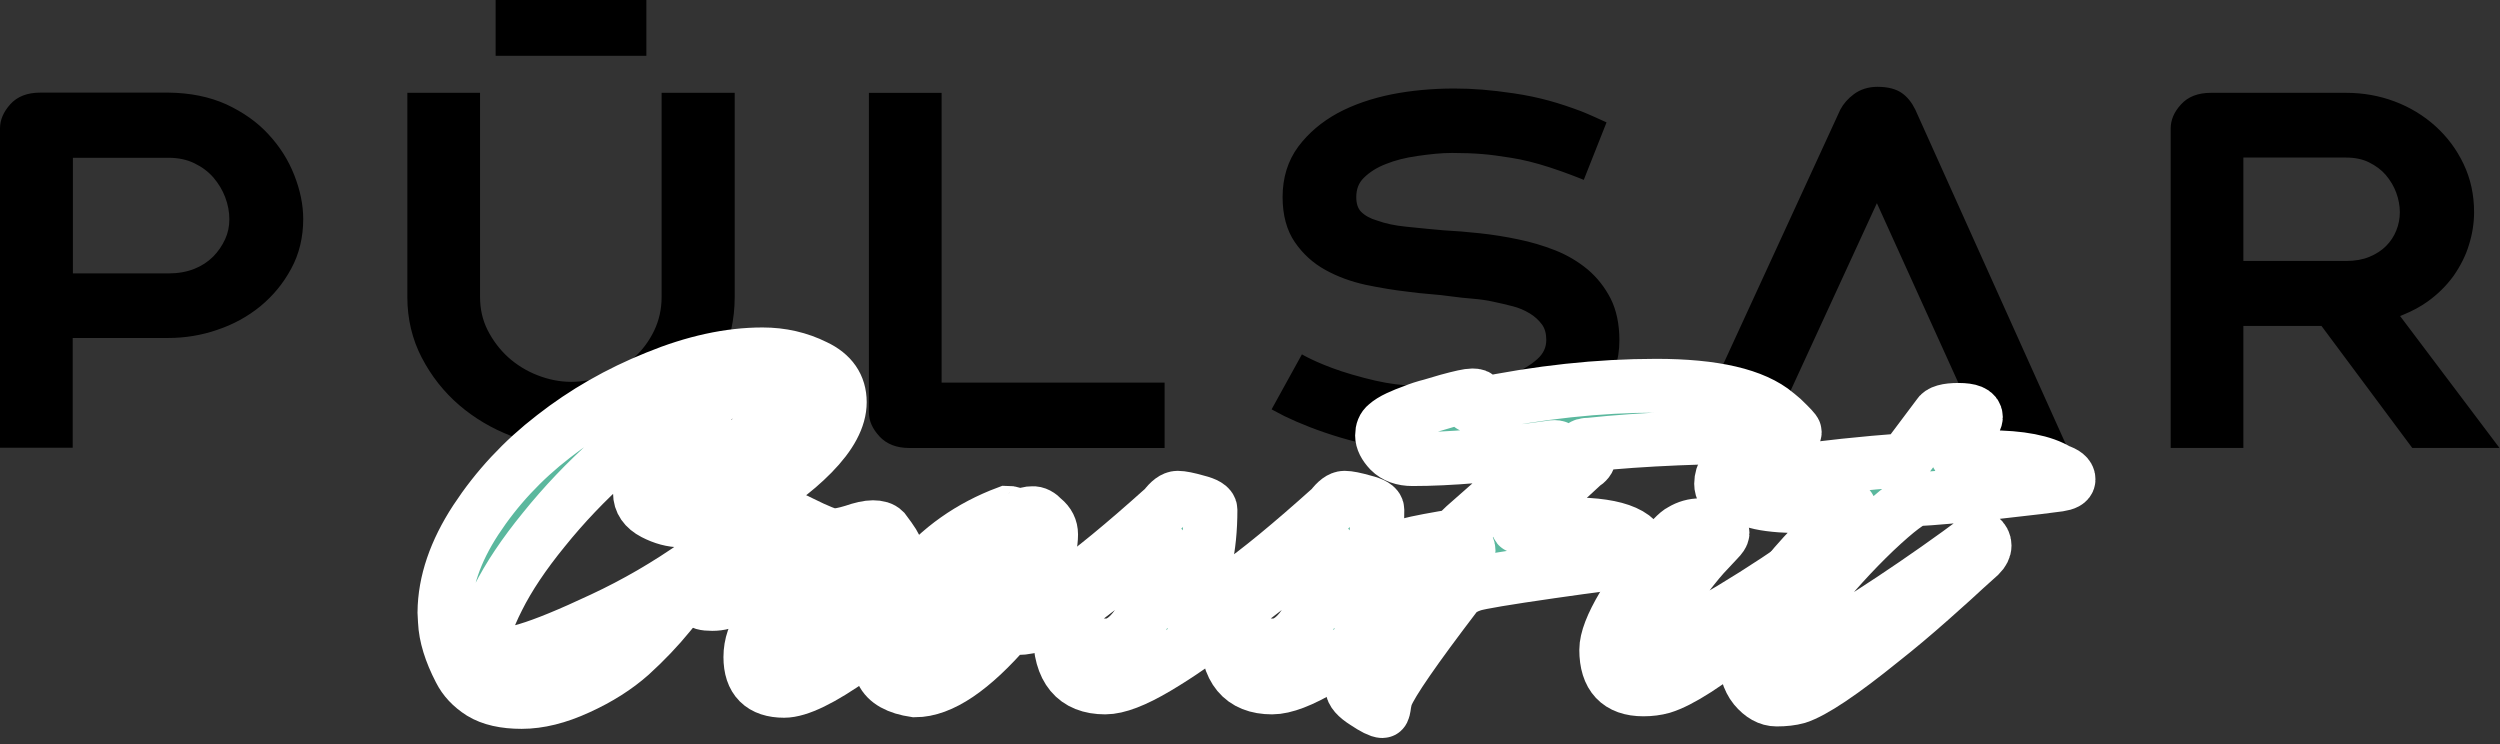
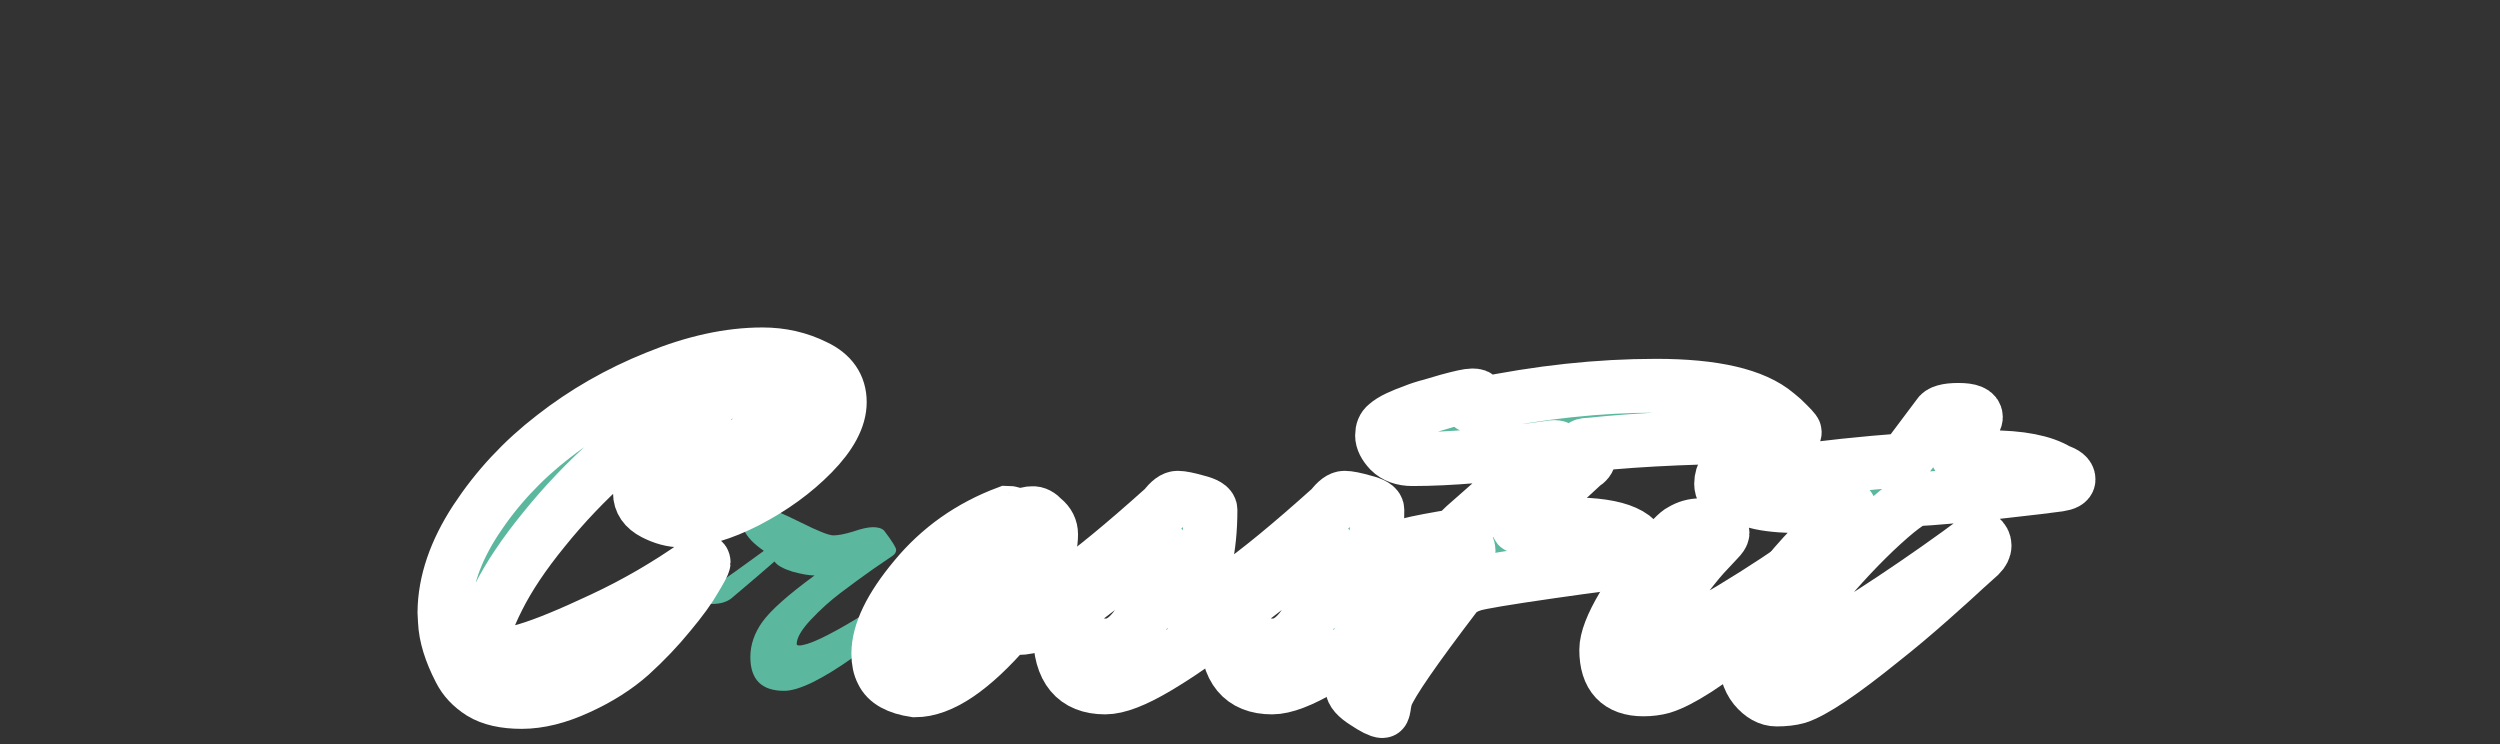
<svg xmlns="http://www.w3.org/2000/svg" width="225" height="67" viewBox="0 0 225 67" fill="none">
  <rect x="0" y="0" width="225" height="67" fill="#333333" stroke="none" />
-   <path d="M19.554 29.684C20.974 29.215 22.28 28.502 23.431 27.566C24.587 26.609 25.495 25.503 26.207 24.184C26.926 22.866 27.29 21.361 27.29 19.707C27.29 18.441 27.018 17.112 26.481 15.754C25.945 14.391 25.184 13.191 24.156 12.084C23.182 11.015 21.908 10.108 20.367 9.39C18.845 8.705 17.094 8.354 15.158 8.336H3.618C2.459 8.336 1.551 8.687 0.926 9.384C0.311 10.069 0 10.797 0 11.557V40.298H6.543V30.418H15.153C16.663 30.418 18.143 30.172 19.554 29.687V29.684ZM6.559 14.2H15.171C16.045 14.2 16.828 14.367 17.497 14.695C18.177 15.023 18.735 15.44 19.201 15.969C19.679 16.533 20.027 17.115 20.268 17.752C20.516 18.41 20.642 19.073 20.642 19.726C20.642 20.378 20.516 20.973 20.265 21.521C19.993 22.116 19.627 22.648 19.18 23.099C18.716 23.563 18.149 23.933 17.487 24.198C16.804 24.47 16.024 24.607 15.171 24.607H6.561V14.2H6.559ZM79.154 39.276C78.523 38.599 78.202 37.876 78.202 37.131V8.357H84.745V34.437H104.814V40.319H81.82C80.692 40.319 79.795 39.968 79.151 39.278L79.154 39.276ZM140.387 38.376C138.835 39.176 137.145 39.747 135.222 40.127C133.291 40.494 131.4 40.681 129.603 40.681C128.65 40.681 127.706 40.644 126.793 40.573C122.609 40.248 118.269 38.749 115.598 37.451C115.362 37.336 114.695 36.977 114.666 36.961L114.444 36.84L117.173 31.891L117.393 32.014C117.408 32.022 119.054 32.948 121.665 33.703C124.878 34.63 126.246 34.761 129.618 34.761C130.649 34.761 131.75 34.675 132.891 34.507C133.99 34.345 135.049 34.069 136.049 33.689C137.001 33.309 137.76 32.858 138.369 32.308C138.906 31.823 139.165 31.265 139.165 30.599C139.165 30.025 139.037 29.561 138.783 29.212C138.482 28.806 138.124 28.478 137.684 28.211C137.19 27.912 136.69 27.702 136.156 27.566C135.612 27.424 135.018 27.285 134.39 27.152C133.825 27.026 133.223 26.939 132.548 26.884C131.879 26.832 131.219 26.759 130.586 26.672C129.974 26.586 129.338 26.517 128.697 26.468C128.054 26.418 127.405 26.347 126.709 26.255C125.513 26.119 124.271 25.917 122.91 25.634C121.56 25.335 120.372 24.897 119.284 24.294C118.164 23.676 117.264 22.855 116.534 21.794C115.805 20.73 115.433 19.364 115.433 17.733C115.433 15.993 115.907 14.464 116.843 13.198C117.772 11.964 118.936 10.976 120.399 10.173C121.814 9.416 123.454 8.85 125.278 8.485C126.978 8.147 128.912 7.966 130.869 7.966C132.577 7.966 134.181 8.095 136.229 8.399C138.626 8.753 140.381 9.295 142.281 10.003C142.814 10.202 144.355 10.907 144.371 10.915L144.588 11.015L142.54 16.189L142.304 16.092C142.247 16.069 140.91 15.529 139.463 15.06C138.178 14.645 137.043 14.365 135.994 14.202L135.735 14.163C135.036 14.056 134.244 13.932 133.459 13.87C132.614 13.799 131.659 13.765 130.699 13.765C129.684 13.765 128.716 13.875 127.575 14.037C126.481 14.192 125.545 14.43 124.718 14.766C123.92 15.075 123.25 15.497 122.73 16.019C122.274 16.475 122.065 17.026 122.065 17.752C122.065 18.318 122.206 18.756 122.494 19.055C122.845 19.406 123.326 19.673 123.941 19.849L123.975 19.859C124.684 20.119 125.545 20.302 126.526 20.399L127.143 20.462C127.98 20.549 128.928 20.643 129.95 20.73C130.963 20.782 132.049 20.871 133.174 20.992C134.38 21.123 135.51 21.304 136.635 21.542C137.752 21.768 138.88 22.101 139.984 22.533C141.075 22.973 142.03 23.537 142.901 24.261C143.756 24.989 144.431 25.849 144.965 26.884C145.483 27.925 145.745 29.181 145.745 30.612C145.745 32.426 145.232 33.996 144.222 35.281C143.27 36.51 141.98 37.551 140.387 38.368V38.376ZM168.919 18.286L158.784 40.313H151.626L165.631 9.861C165.918 9.327 166.316 8.873 166.844 8.48C167.438 8.037 168.155 7.814 168.977 7.814C169.908 7.814 170.651 8.006 171.185 8.386C171.661 8.726 172.051 9.206 172.375 9.861L186.076 40.316H178.908L168.922 18.289L168.919 18.286ZM217.097 40.313H224.953L216.009 28.444L216.325 28.313C217.118 27.988 217.835 27.6 218.46 27.157C219.368 26.512 220.161 25.734 220.812 24.842C221.453 23.922 221.924 22.981 222.204 22.043C222.51 21.073 222.667 20.082 222.667 19.096C222.667 17.513 222.356 16.092 221.72 14.755C221.102 13.455 220.247 12.307 219.179 11.345C218.12 10.391 216.885 9.644 215.509 9.127C214.143 8.614 212.681 8.354 211.155 8.354H198.98C197.821 8.354 196.915 8.705 196.293 9.397C195.673 10.063 195.361 10.795 195.361 11.573V40.313H201.904V29.333H208.932L217.102 40.313H217.097ZM201.902 14.181H211.153C211.938 14.181 212.626 14.323 213.199 14.606C213.821 14.913 214.318 15.282 214.714 15.739C215.145 16.252 215.454 16.776 215.661 17.343C215.875 17.93 215.985 18.52 215.985 19.096C215.985 19.673 215.878 20.216 215.666 20.745C215.457 21.27 215.156 21.726 214.748 22.14C214.345 22.544 213.853 22.863 213.238 23.118C212.644 23.364 211.943 23.487 211.155 23.487H201.904V14.181H201.902ZM37.964 32.203C37.098 30.536 36.661 28.698 36.661 26.743V8.354H43.204V26.727C43.204 27.812 43.432 28.814 43.882 29.705C44.348 30.625 44.965 31.445 45.721 32.14C46.501 32.84 47.388 33.388 48.353 33.763C49.363 34.161 50.386 34.366 51.401 34.366C52.416 34.366 53.457 34.18 54.467 33.797C55.44 33.406 56.314 32.864 57.065 32.187C57.816 31.514 58.425 30.693 58.878 29.75C59.32 28.827 59.545 27.81 59.545 26.724V8.352H66.123V26.724C66.123 28.759 65.701 30.636 64.874 32.3C64.027 33.97 62.918 35.398 61.581 36.547C60.233 37.703 58.648 38.623 56.874 39.281C53.329 40.555 49.499 40.578 46.022 39.241C44.269 38.568 42.689 37.632 41.326 36.46C39.947 35.273 38.817 33.841 37.967 32.203H37.964ZM44.607 0H58.174V5.025H44.607V0Z" fill="black" />
  <mask id="path-2-outside-1_3937_254" maskUnits="userSpaceOnUse" x="36.998" y="28.893" width="152" height="38" fill="black">
    <rect fill="white" x="36.998" y="28.893" width="152" height="38" />
    <path d="M39.998 55.093C40.026 52.4 40.968 49.633 42.822 46.795C44.704 43.927 47.036 41.422 49.817 39.279C52.597 37.106 55.682 35.339 59.071 33.978C62.46 32.588 65.646 31.893 68.629 31.893C70.338 31.893 71.917 32.255 73.365 32.979C74.842 33.674 75.581 34.746 75.581 36.194C75.581 37.613 74.755 39.163 73.104 40.843C71.482 42.494 69.527 43.913 67.239 45.1C64.98 46.259 62.995 46.838 61.287 46.838C60.505 46.838 59.694 46.621 58.854 46.187C58.014 45.752 57.594 45.144 57.594 44.362C57.594 43.927 57.941 43.551 58.636 43.232C61.098 42.248 62.952 41.292 64.198 40.365C64.458 40.075 64.647 39.93 64.762 39.93C64.907 39.93 64.98 40.046 64.98 40.278C64.98 40.683 64.487 41.161 63.502 41.712C62.807 42.233 62.46 42.523 62.46 42.581C62.46 42.639 62.474 42.667 62.503 42.667C63.082 42.667 64.849 41.552 67.804 39.322C70.758 37.092 72.235 35.658 72.235 35.021C72.235 34.615 71.844 34.413 71.062 34.413C68.282 34.413 65.457 35.079 62.59 36.411C59.722 37.715 57.174 39.365 54.943 41.364C52.742 43.334 50.743 45.434 48.948 47.664C47.152 49.865 45.776 51.922 44.82 53.833C43.864 55.716 43.386 57.179 43.386 58.222C43.386 58.859 43.691 59.177 44.299 59.177C44.82 59.177 45.863 58.946 47.427 58.482C48.991 58.019 51.25 57.092 54.205 55.702C57.188 54.311 60.056 52.646 62.807 50.705C63.01 50.531 63.14 50.444 63.198 50.444C63.285 50.444 63.329 50.502 63.329 50.618C63.329 50.734 63.068 51.227 62.547 52.096C62.054 52.965 61.287 54.022 60.244 55.267C59.23 56.513 58.072 57.729 56.768 58.917C55.465 60.075 53.886 61.075 52.032 61.915C50.208 62.755 48.513 63.175 46.949 63.175C45.414 63.175 44.197 62.899 43.3 62.349C42.431 61.799 41.793 61.118 41.388 60.307C40.548 58.685 40.099 57.222 40.041 55.919L39.998 55.093Z" />
-     <path d="M63.752 53.138C65.345 52.038 67.01 50.85 68.748 49.576C67.821 48.938 67.228 48.316 66.967 47.707C66.88 47.505 66.837 47.36 66.837 47.273C66.837 46.694 67.025 46.317 67.401 46.143C67.778 45.941 68.386 45.839 69.226 45.839C69.545 45.839 70.486 46.23 72.05 47.012C73.614 47.794 74.599 48.185 75.005 48.185C75.439 48.185 76.033 48.069 76.786 47.838C77.539 47.577 78.133 47.447 78.567 47.447C79.031 47.447 79.364 47.548 79.567 47.751C80.291 48.707 80.653 49.286 80.653 49.489C80.653 49.691 80.552 49.865 80.349 50.01C80.175 50.126 79.581 50.531 78.567 51.227C77.583 51.922 76.612 52.631 75.656 53.355C74.701 54.08 73.803 54.891 72.963 55.788C72.123 56.686 71.703 57.41 71.703 57.961C71.703 58.048 71.775 58.091 71.92 58.091C73.484 58.091 78.756 54.92 87.735 48.576C87.938 48.576 88.039 48.765 88.039 49.141C88.039 49.489 86.895 50.734 84.606 52.878C82.318 54.992 79.726 57.078 76.829 59.134C73.962 61.161 71.876 62.175 70.573 62.175C68.546 62.175 67.532 61.161 67.532 59.134C67.532 58.033 67.894 56.976 68.618 55.962C69.371 54.92 70.935 53.529 73.31 51.791C72.818 51.791 72.152 51.675 71.312 51.444C70.472 51.183 69.936 50.879 69.704 50.531C68.951 51.198 67.648 52.313 65.794 53.877C65.359 54.196 64.795 54.355 64.1 54.355C63.404 54.355 63.057 54.253 63.057 54.051C63.057 53.819 63.288 53.515 63.752 53.138Z" />
    <path d="M82.653 59.351C83.58 59.351 84.724 58.743 86.085 57.526C87.447 56.31 88.156 55.47 88.214 55.007C87.867 54.717 87.49 54.196 87.085 53.442C86.708 52.66 86.505 52.269 86.477 52.269C85.579 53.109 84.782 54.08 84.087 55.18C82.986 57.034 82.436 58.309 82.436 59.004C82.436 59.235 82.508 59.351 82.653 59.351ZM92.038 48.707C91.748 48.707 91.14 49.156 90.213 50.053C89.315 50.951 88.866 51.574 88.866 51.922C88.866 52.009 88.953 52.182 89.127 52.443C89.3 52.704 89.431 52.834 89.518 52.834C90.01 52.834 90.561 52.24 91.169 51.053C91.806 49.865 92.125 49.185 92.125 49.011C92.125 48.808 92.096 48.707 92.038 48.707ZM92.125 54.311C92.936 54.311 94.196 53.819 95.904 52.834C97.642 51.849 99.163 50.864 100.466 49.88L102.422 48.359C102.682 48.562 102.813 48.808 102.813 49.098C102.813 49.387 102.682 49.648 102.422 49.88C97.642 54.311 94.022 56.527 91.56 56.527C91.386 56.527 91.125 56.498 90.778 56.44C87.505 60.235 84.695 62.132 82.349 62.132C80.785 61.9 79.8 61.35 79.395 60.481C79.163 60.046 79.047 59.496 79.047 58.83C79.047 56.918 80.148 54.644 82.349 52.009C84.55 49.344 87.316 47.389 90.647 46.143C90.937 46.143 91.154 46.216 91.299 46.361C91.444 46.476 91.574 46.549 91.69 46.578C91.806 46.578 91.951 46.52 92.125 46.404C92.327 46.259 92.588 46.187 92.907 46.187C93.225 46.158 93.558 46.331 93.906 46.708C94.369 47.085 94.601 47.548 94.601 48.098C94.601 49.72 93.776 51.791 92.125 54.311Z" />
    <path d="M99.559 58.091C100.573 58.091 101.5 57.483 102.34 56.266C103.209 55.021 103.817 53.776 104.165 52.53C104.512 51.255 104.686 50.242 104.686 49.489C104.686 49.286 104.527 49.185 104.208 49.185C103.919 49.185 103.571 49.344 103.166 49.663L97.474 54.051C97.069 54.282 96.605 54.398 96.084 54.398C95.562 54.398 95.302 54.21 95.302 53.833C95.302 53.573 95.331 53.399 95.389 53.312C95.475 53.225 95.693 53.08 96.04 52.878C98.184 51.4 101.109 48.996 104.817 45.665C105.251 45.086 105.642 44.796 105.99 44.796C106.337 44.796 106.917 44.912 107.728 45.144C108.539 45.347 108.944 45.593 108.944 45.883C108.944 47.62 108.785 49.199 108.466 50.618C108.148 52.038 107.814 53.124 107.467 53.877C107.148 54.601 106.989 54.992 106.989 55.05C106.989 55.108 107.018 55.137 107.076 55.137C107.134 55.137 107.25 55.093 107.423 55.007C109.596 53.906 112.362 52.11 115.722 49.619L116.765 48.837C117.025 49.04 117.156 49.286 117.156 49.576C117.156 49.865 117.025 50.126 116.765 50.358C116.707 50.358 115.954 50.966 114.505 52.182C113.086 53.399 111.493 54.731 109.726 56.179C107.988 57.599 106.12 58.902 104.121 60.09C102.123 61.277 100.573 61.871 99.473 61.871C96.75 61.871 95.389 60.235 95.389 56.962C95.389 56.701 95.49 56.469 95.693 56.266C95.924 56.035 96.214 55.919 96.562 55.919C96.562 56.064 96.634 56.295 96.779 56.614C96.953 56.904 97.126 57.15 97.3 57.353C97.822 57.845 98.575 58.091 99.559 58.091Z" />
    <path d="M114.579 58.091C115.593 58.091 116.52 57.483 117.36 56.266C118.229 55.021 118.837 53.776 119.185 52.53C119.532 51.255 119.706 50.242 119.706 49.489C119.706 49.286 119.547 49.185 119.228 49.185C118.939 49.185 118.591 49.344 118.185 49.663L112.494 54.051C112.088 54.282 111.625 54.398 111.104 54.398C110.582 54.398 110.321 54.21 110.321 53.833C110.321 53.573 110.35 53.399 110.408 53.312C110.495 53.225 110.713 53.08 111.06 52.878C113.203 51.4 116.129 48.996 119.836 45.665C120.271 45.086 120.662 44.796 121.009 44.796C121.357 44.796 121.936 44.912 122.747 45.144C123.558 45.347 123.964 45.593 123.964 45.883C123.964 47.62 123.805 49.199 123.486 50.618C123.167 52.038 122.834 53.124 122.487 53.877C122.168 54.601 122.009 54.992 122.009 55.05C122.009 55.108 122.038 55.137 122.096 55.137C122.154 55.137 122.269 55.093 122.443 55.007C124.616 53.906 127.382 52.11 130.742 49.619L131.784 48.837C132.045 49.04 132.175 49.286 132.175 49.576C132.175 49.865 132.045 50.126 131.784 50.358C131.726 50.358 130.973 50.966 129.525 52.182C128.106 53.399 126.513 54.731 124.746 56.179C123.008 57.599 121.14 58.902 119.141 60.09C117.143 61.277 115.593 61.871 114.492 61.871C111.77 61.871 110.408 60.235 110.408 56.962C110.408 56.701 110.51 56.469 110.713 56.266C110.944 56.035 111.234 55.919 111.581 55.919C111.581 56.064 111.654 56.295 111.799 56.614C111.972 56.904 112.146 57.15 112.32 57.353C112.841 57.845 113.595 58.091 114.579 58.091Z" />
    <path d="M125.079 40.582C124.615 40.09 124.383 39.626 124.383 39.192C124.383 38.757 124.514 38.439 124.774 38.236C125.035 38.004 125.383 37.787 125.817 37.584C126.252 37.381 126.715 37.193 127.207 37.019C127.7 36.817 128.236 36.643 128.815 36.498C129.394 36.324 129.887 36.179 130.292 36.063C131.451 35.745 132.189 35.586 132.508 35.586C132.827 35.586 132.986 35.644 132.986 35.759C132.986 35.875 132.885 36.02 132.682 36.194C132.479 36.368 132.378 36.469 132.378 36.498C132.378 36.527 132.421 36.541 132.508 36.541C132.624 36.541 132.769 36.513 132.943 36.455C138.504 35.296 143.877 34.717 149.061 34.717C154.275 34.717 157.881 35.557 159.88 37.237C159.938 37.294 160.126 37.454 160.445 37.715C161.169 38.41 161.531 38.801 161.531 38.888C161.531 39.148 161.227 39.279 160.618 39.279C153.58 39.279 147.744 39.525 143.109 40.017C142.646 40.017 142.414 40.09 142.414 40.234C142.414 40.292 142.515 40.394 142.718 40.539C142.921 40.654 143.022 40.843 143.022 41.103C143.022 41.364 142.834 41.61 142.457 41.842L136.94 46.925C136.708 47.07 136.592 47.2 136.592 47.316C136.592 47.403 136.693 47.447 136.896 47.447L137.591 47.36C138.924 47.244 140.184 47.186 141.371 47.186C145.716 47.186 147.888 48.156 147.888 50.097C147.888 50.242 147.859 50.343 147.801 50.401C147.772 50.43 147.396 50.474 146.672 50.531C145.977 50.56 143.602 50.864 139.546 51.444C135.52 52.023 133.189 52.414 132.551 52.617C131.914 52.82 131.422 53.109 131.074 53.486C127.338 58.381 125.238 61.422 124.774 62.61C124.745 62.61 124.688 62.841 124.601 63.305C124.543 63.768 124.485 64 124.427 64C124.166 64 123.645 63.739 122.863 63.218C122.081 62.726 121.69 62.277 121.69 61.871C121.69 61.466 121.748 61.075 121.863 60.698C121.95 60.322 122.081 59.901 122.255 59.438C122.399 58.946 122.877 58.019 123.688 56.657C124.47 55.267 125.455 53.949 126.643 52.704C126.701 52.704 126.73 52.66 126.73 52.573C126.73 52.458 126.556 52.081 126.208 51.444C125.861 50.778 125.687 50.387 125.687 50.271C125.687 49.691 125.89 49.329 126.295 49.185C126.701 49.011 127.903 48.75 129.901 48.403L130.466 48.316H130.509C130.741 48.316 131.19 47.983 131.856 47.316C136.346 43.319 138.982 41.118 139.764 40.712C140.053 40.568 140.198 40.452 140.198 40.365C140.198 40.278 140.111 40.234 139.938 40.234C139.764 40.234 139.619 40.249 139.503 40.278C134.579 40.973 130.452 41.321 127.121 41.321C126.252 41.321 125.571 41.074 125.079 40.582Z" />
    <path d="M159.027 39.757C159.317 39.757 159.505 39.814 159.592 39.93C159.998 40.423 160.201 40.828 160.201 41.147C160.201 41.437 160.114 41.697 159.94 41.929C159.766 42.132 159.549 42.378 159.288 42.667C159.056 42.928 158.564 43.305 157.811 43.797C157.087 44.261 156.377 44.492 155.682 44.492C155.161 44.405 154.9 44.087 154.9 43.536C154.9 42.667 155.421 41.828 156.464 41.017C157.507 40.176 158.361 39.757 159.027 39.757ZM148.6 56.875C148.368 57.28 148.253 57.642 148.253 57.961C148.253 58.279 148.426 58.439 148.774 58.439C148.977 58.439 149.324 58.352 149.817 58.178C155.233 55.34 160.534 51.994 165.718 48.142C165.979 48.345 166.109 48.591 166.109 48.88C166.109 49.17 165.965 49.445 165.675 49.706C165.385 49.967 164.965 50.343 164.415 50.836C163.894 51.328 162.88 52.211 161.374 53.486C159.867 54.76 158.463 55.919 157.159 56.962C153.741 59.713 151.221 61.335 149.599 61.828C149.078 61.972 148.513 62.045 147.905 62.045C145.675 62.045 144.56 60.857 144.56 58.482C144.56 57.555 145.066 56.237 146.08 54.529C147.094 52.791 148.137 51.27 149.208 49.967C150.28 48.634 150.99 47.896 151.337 47.751C151.859 47.432 152.423 47.273 153.032 47.273C153.64 47.273 154.219 47.389 154.77 47.62C154.943 47.707 155.03 47.823 155.03 47.968C155.03 48.113 154.885 48.33 154.596 48.62C154.335 48.909 153.915 49.358 153.336 49.967C152.786 50.575 151.946 51.632 150.816 53.138C149.715 54.615 148.977 55.861 148.6 56.875Z" />
    <path d="M176.745 41.19L178.961 41.147C181.829 41.147 183.914 41.552 185.218 42.363C185.855 42.566 186.173 42.827 186.173 43.145C186.173 43.377 185.884 43.536 185.305 43.623C184.754 43.71 182.799 43.942 179.439 44.319C176.108 44.666 173.82 44.869 172.574 44.927C172.024 44.956 170.75 45.911 168.751 47.794C166.782 49.677 164.899 51.748 163.103 54.007C161.307 56.266 160.409 57.845 160.409 58.743C160.409 58.888 160.482 59.018 160.627 59.134C160.771 59.221 160.945 59.264 161.148 59.264C161.38 59.264 161.727 59.177 162.191 59.004C167.694 55.76 173.038 52.211 178.223 48.359C178.483 48.562 178.614 48.808 178.614 49.098C178.614 49.387 178.469 49.677 178.179 49.967C177.89 50.227 177.455 50.618 176.876 51.14C176.325 51.661 175.283 52.602 173.748 53.964C172.212 55.325 170.764 56.542 169.403 57.613C165.753 60.568 163.204 62.277 161.756 62.74C161.235 62.885 160.612 62.957 159.888 62.957C159.193 62.957 158.541 62.595 157.933 61.871C157.353 61.147 157.064 60.162 157.064 58.917C157.064 57.671 157.86 55.875 159.453 53.529C161.075 51.183 163.277 48.779 166.057 46.317C166.318 46.114 166.448 45.926 166.448 45.752C166.448 45.578 166.144 45.492 165.536 45.492L162.799 45.578C158.947 45.578 156.962 45.144 156.847 44.275C155.949 44.101 155.5 43.84 155.5 43.493C155.5 43.377 155.558 43.319 155.674 43.319C155.789 43.29 155.891 43.276 155.978 43.276C156.065 43.247 156.209 43.218 156.412 43.189C156.615 43.16 158.208 42.928 161.191 42.494C164.204 42.059 167.621 41.697 171.445 41.407L174.443 37.41C174.617 37.063 175.225 36.889 176.267 36.889C177.31 36.889 177.832 37.106 177.832 37.541C177.832 37.685 177.716 37.946 177.484 38.323L176.398 39.843C176.253 40.307 176.166 40.654 176.137 40.886C176.137 41.089 176.34 41.19 176.745 41.19Z" />
  </mask>
  <path d="M39.998 55.093C40.026 52.4 40.968 49.633 42.822 46.795C44.704 43.927 47.036 41.422 49.817 39.279C52.597 37.106 55.682 35.339 59.071 33.978C62.46 32.588 65.646 31.893 68.629 31.893C70.338 31.893 71.917 32.255 73.365 32.979C74.842 33.674 75.581 34.746 75.581 36.194C75.581 37.613 74.755 39.163 73.104 40.843C71.482 42.494 69.527 43.913 67.239 45.1C64.98 46.259 62.995 46.838 61.287 46.838C60.505 46.838 59.694 46.621 58.854 46.187C58.014 45.752 57.594 45.144 57.594 44.362C57.594 43.927 57.941 43.551 58.636 43.232C61.098 42.248 62.952 41.292 64.198 40.365C64.458 40.075 64.647 39.93 64.762 39.93C64.907 39.93 64.98 40.046 64.98 40.278C64.98 40.683 64.487 41.161 63.502 41.712C62.807 42.233 62.46 42.523 62.46 42.581C62.46 42.639 62.474 42.667 62.503 42.667C63.082 42.667 64.849 41.552 67.804 39.322C70.758 37.092 72.235 35.658 72.235 35.021C72.235 34.615 71.844 34.413 71.062 34.413C68.282 34.413 65.457 35.079 62.59 36.411C59.722 37.715 57.174 39.365 54.943 41.364C52.742 43.334 50.743 45.434 48.948 47.664C47.152 49.865 45.776 51.922 44.82 53.833C43.864 55.716 43.386 57.179 43.386 58.222C43.386 58.859 43.691 59.177 44.299 59.177C44.82 59.177 45.863 58.946 47.427 58.482C48.991 58.019 51.25 57.092 54.205 55.702C57.188 54.311 60.056 52.646 62.807 50.705C63.01 50.531 63.14 50.444 63.198 50.444C63.285 50.444 63.329 50.502 63.329 50.618C63.329 50.734 63.068 51.227 62.547 52.096C62.054 52.965 61.287 54.022 60.244 55.267C59.23 56.513 58.072 57.729 56.768 58.917C55.465 60.075 53.886 61.075 52.032 61.915C50.208 62.755 48.513 63.175 46.949 63.175C45.414 63.175 44.197 62.899 43.3 62.349C42.431 61.799 41.793 61.118 41.388 60.307C40.548 58.685 40.099 57.222 40.041 55.919L39.998 55.093Z" fill="#5BB89E" />
  <path d="M63.752 53.138C65.345 52.038 67.01 50.85 68.748 49.576C67.821 48.938 67.228 48.316 66.967 47.707C66.88 47.505 66.837 47.36 66.837 47.273C66.837 46.694 67.025 46.317 67.401 46.143C67.778 45.941 68.386 45.839 69.226 45.839C69.545 45.839 70.486 46.23 72.05 47.012C73.614 47.794 74.599 48.185 75.005 48.185C75.439 48.185 76.033 48.069 76.786 47.838C77.539 47.577 78.133 47.447 78.567 47.447C79.031 47.447 79.364 47.548 79.567 47.751C80.291 48.707 80.653 49.286 80.653 49.489C80.653 49.691 80.552 49.865 80.349 50.01C80.175 50.126 79.581 50.531 78.567 51.227C77.583 51.922 76.612 52.631 75.656 53.355C74.701 54.08 73.803 54.891 72.963 55.788C72.123 56.686 71.703 57.41 71.703 57.961C71.703 58.048 71.775 58.091 71.92 58.091C73.484 58.091 78.756 54.92 87.735 48.576C87.938 48.576 88.039 48.765 88.039 49.141C88.039 49.489 86.895 50.734 84.606 52.878C82.318 54.992 79.726 57.078 76.829 59.134C73.962 61.161 71.876 62.175 70.573 62.175C68.546 62.175 67.532 61.161 67.532 59.134C67.532 58.033 67.894 56.976 68.618 55.962C69.371 54.92 70.935 53.529 73.31 51.791C72.818 51.791 72.152 51.675 71.312 51.444C70.472 51.183 69.936 50.879 69.704 50.531C68.951 51.198 67.648 52.313 65.794 53.877C65.359 54.196 64.795 54.355 64.1 54.355C63.404 54.355 63.057 54.253 63.057 54.051C63.057 53.819 63.288 53.515 63.752 53.138Z" fill="#5BB89E" />
-   <path d="M82.653 59.351C83.58 59.351 84.724 58.743 86.085 57.526C87.447 56.31 88.156 55.47 88.214 55.007C87.867 54.717 87.49 54.196 87.085 53.442C86.708 52.66 86.505 52.269 86.477 52.269C85.579 53.109 84.782 54.08 84.087 55.18C82.986 57.034 82.436 58.309 82.436 59.004C82.436 59.235 82.508 59.351 82.653 59.351ZM92.038 48.707C91.748 48.707 91.14 49.156 90.213 50.053C89.315 50.951 88.866 51.574 88.866 51.922C88.866 52.009 88.953 52.182 89.127 52.443C89.3 52.704 89.431 52.834 89.518 52.834C90.01 52.834 90.561 52.24 91.169 51.053C91.806 49.865 92.125 49.185 92.125 49.011C92.125 48.808 92.096 48.707 92.038 48.707ZM92.125 54.311C92.936 54.311 94.196 53.819 95.904 52.834C97.642 51.849 99.163 50.864 100.466 49.88L102.422 48.359C102.682 48.562 102.813 48.808 102.813 49.098C102.813 49.387 102.682 49.648 102.422 49.88C97.642 54.311 94.022 56.527 91.56 56.527C91.386 56.527 91.125 56.498 90.778 56.44C87.505 60.235 84.695 62.132 82.349 62.132C80.785 61.9 79.8 61.35 79.395 60.481C79.163 60.046 79.047 59.496 79.047 58.83C79.047 56.918 80.148 54.644 82.349 52.009C84.55 49.344 87.316 47.389 90.647 46.143C90.937 46.143 91.154 46.216 91.299 46.361C91.444 46.476 91.574 46.549 91.69 46.578C91.806 46.578 91.951 46.52 92.125 46.404C92.327 46.259 92.588 46.187 92.907 46.187C93.225 46.158 93.558 46.331 93.906 46.708C94.369 47.085 94.601 47.548 94.601 48.098C94.601 49.72 93.776 51.791 92.125 54.311Z" fill="#5BB89E" />
  <path d="M99.559 58.091C100.573 58.091 101.5 57.483 102.34 56.266C103.209 55.021 103.817 53.776 104.165 52.53C104.512 51.255 104.686 50.242 104.686 49.489C104.686 49.286 104.527 49.185 104.208 49.185C103.919 49.185 103.571 49.344 103.166 49.663L97.474 54.051C97.069 54.282 96.605 54.398 96.084 54.398C95.562 54.398 95.302 54.21 95.302 53.833C95.302 53.573 95.331 53.399 95.389 53.312C95.475 53.225 95.693 53.08 96.04 52.878C98.184 51.4 101.109 48.996 104.817 45.665C105.251 45.086 105.642 44.796 105.99 44.796C106.337 44.796 106.917 44.912 107.728 45.144C108.539 45.347 108.944 45.593 108.944 45.883C108.944 47.62 108.785 49.199 108.466 50.618C108.148 52.038 107.814 53.124 107.467 53.877C107.148 54.601 106.989 54.992 106.989 55.05C106.989 55.108 107.018 55.137 107.076 55.137C107.134 55.137 107.25 55.093 107.423 55.007C109.596 53.906 112.362 52.11 115.722 49.619L116.765 48.837C117.025 49.04 117.156 49.286 117.156 49.576C117.156 49.865 117.025 50.126 116.765 50.358C116.707 50.358 115.954 50.966 114.505 52.182C113.086 53.399 111.493 54.731 109.726 56.179C107.988 57.599 106.12 58.902 104.121 60.09C102.123 61.277 100.573 61.871 99.473 61.871C96.75 61.871 95.389 60.235 95.389 56.962C95.389 56.701 95.49 56.469 95.693 56.266C95.924 56.035 96.214 55.919 96.562 55.919C96.562 56.064 96.634 56.295 96.779 56.614C96.953 56.904 97.126 57.15 97.3 57.353C97.822 57.845 98.575 58.091 99.559 58.091Z" fill="#5BB89E" />
  <path d="M114.579 58.091C115.593 58.091 116.52 57.483 117.36 56.266C118.229 55.021 118.837 53.776 119.185 52.53C119.532 51.255 119.706 50.242 119.706 49.489C119.706 49.286 119.547 49.185 119.228 49.185C118.939 49.185 118.591 49.344 118.185 49.663L112.494 54.051C112.088 54.282 111.625 54.398 111.104 54.398C110.582 54.398 110.321 54.21 110.321 53.833C110.321 53.573 110.35 53.399 110.408 53.312C110.495 53.225 110.713 53.08 111.06 52.878C113.203 51.4 116.129 48.996 119.836 45.665C120.271 45.086 120.662 44.796 121.009 44.796C121.357 44.796 121.936 44.912 122.747 45.144C123.558 45.347 123.964 45.593 123.964 45.883C123.964 47.62 123.805 49.199 123.486 50.618C123.167 52.038 122.834 53.124 122.487 53.877C122.168 54.601 122.009 54.992 122.009 55.05C122.009 55.108 122.038 55.137 122.096 55.137C122.154 55.137 122.269 55.093 122.443 55.007C124.616 53.906 127.382 52.11 130.742 49.619L131.784 48.837C132.045 49.04 132.175 49.286 132.175 49.576C132.175 49.865 132.045 50.126 131.784 50.358C131.726 50.358 130.973 50.966 129.525 52.182C128.106 53.399 126.513 54.731 124.746 56.179C123.008 57.599 121.14 58.902 119.141 60.09C117.143 61.277 115.593 61.871 114.492 61.871C111.77 61.871 110.408 60.235 110.408 56.962C110.408 56.701 110.51 56.469 110.713 56.266C110.944 56.035 111.234 55.919 111.581 55.919C111.581 56.064 111.654 56.295 111.799 56.614C111.972 56.904 112.146 57.15 112.32 57.353C112.841 57.845 113.595 58.091 114.579 58.091Z" fill="#5BB89E" />
  <path d="M125.079 40.582C124.615 40.09 124.383 39.626 124.383 39.192C124.383 38.757 124.514 38.439 124.774 38.236C125.035 38.004 125.383 37.787 125.817 37.584C126.252 37.381 126.715 37.193 127.207 37.019C127.7 36.817 128.236 36.643 128.815 36.498C129.394 36.324 129.887 36.179 130.292 36.063C131.451 35.745 132.189 35.586 132.508 35.586C132.827 35.586 132.986 35.644 132.986 35.759C132.986 35.875 132.885 36.02 132.682 36.194C132.479 36.368 132.378 36.469 132.378 36.498C132.378 36.527 132.421 36.541 132.508 36.541C132.624 36.541 132.769 36.513 132.943 36.455C138.504 35.296 143.877 34.717 149.061 34.717C154.275 34.717 157.881 35.557 159.88 37.237C159.938 37.294 160.126 37.454 160.445 37.715C161.169 38.41 161.531 38.801 161.531 38.888C161.531 39.148 161.227 39.279 160.618 39.279C153.58 39.279 147.744 39.525 143.109 40.017C142.646 40.017 142.414 40.09 142.414 40.234C142.414 40.292 142.515 40.394 142.718 40.539C142.921 40.654 143.022 40.843 143.022 41.103C143.022 41.364 142.834 41.61 142.457 41.842L136.94 46.925C136.708 47.07 136.592 47.2 136.592 47.316C136.592 47.403 136.693 47.447 136.896 47.447L137.591 47.36C138.924 47.244 140.184 47.186 141.371 47.186C145.716 47.186 147.888 48.156 147.888 50.097C147.888 50.242 147.859 50.343 147.801 50.401C147.772 50.43 147.396 50.474 146.672 50.531C145.977 50.56 143.602 50.864 139.546 51.444C135.52 52.023 133.189 52.414 132.551 52.617C131.914 52.82 131.422 53.109 131.074 53.486C127.338 58.381 125.238 61.422 124.774 62.61C124.745 62.61 124.688 62.841 124.601 63.305C124.543 63.768 124.485 64 124.427 64C124.166 64 123.645 63.739 122.863 63.218C122.081 62.726 121.69 62.277 121.69 61.871C121.69 61.466 121.748 61.075 121.863 60.698C121.95 60.322 122.081 59.901 122.255 59.438C122.399 58.946 122.877 58.019 123.688 56.657C124.47 55.267 125.455 53.949 126.643 52.704C126.701 52.704 126.73 52.66 126.73 52.573C126.73 52.458 126.556 52.081 126.208 51.444C125.861 50.778 125.687 50.387 125.687 50.271C125.687 49.691 125.89 49.329 126.295 49.185C126.701 49.011 127.903 48.75 129.901 48.403L130.466 48.316H130.509C130.741 48.316 131.19 47.983 131.856 47.316C136.346 43.319 138.982 41.118 139.764 40.712C140.053 40.568 140.198 40.452 140.198 40.365C140.198 40.278 140.111 40.234 139.938 40.234C139.764 40.234 139.619 40.249 139.503 40.278C134.579 40.973 130.452 41.321 127.121 41.321C126.252 41.321 125.571 41.074 125.079 40.582Z" fill="#5BB89E" />
-   <path d="M159.027 39.757C159.317 39.757 159.505 39.814 159.592 39.93C159.998 40.423 160.201 40.828 160.201 41.147C160.201 41.437 160.114 41.697 159.94 41.929C159.766 42.132 159.549 42.378 159.288 42.667C159.056 42.928 158.564 43.305 157.811 43.797C157.087 44.261 156.377 44.492 155.682 44.492C155.161 44.405 154.9 44.087 154.9 43.536C154.9 42.667 155.421 41.828 156.464 41.017C157.507 40.176 158.361 39.757 159.027 39.757ZM148.6 56.875C148.368 57.28 148.253 57.642 148.253 57.961C148.253 58.279 148.426 58.439 148.774 58.439C148.977 58.439 149.324 58.352 149.817 58.178C155.233 55.34 160.534 51.994 165.718 48.142C165.979 48.345 166.109 48.591 166.109 48.88C166.109 49.17 165.965 49.445 165.675 49.706C165.385 49.967 164.965 50.343 164.415 50.836C163.894 51.328 162.88 52.211 161.374 53.486C159.867 54.76 158.463 55.919 157.159 56.962C153.741 59.713 151.221 61.335 149.599 61.828C149.078 61.972 148.513 62.045 147.905 62.045C145.675 62.045 144.56 60.857 144.56 58.482C144.56 57.555 145.066 56.237 146.08 54.529C147.094 52.791 148.137 51.27 149.208 49.967C150.28 48.634 150.99 47.896 151.337 47.751C151.859 47.432 152.423 47.273 153.032 47.273C153.64 47.273 154.219 47.389 154.77 47.62C154.943 47.707 155.03 47.823 155.03 47.968C155.03 48.113 154.885 48.33 154.596 48.62C154.335 48.909 153.915 49.358 153.336 49.967C152.786 50.575 151.946 51.632 150.816 53.138C149.715 54.615 148.977 55.861 148.6 56.875Z" fill="#5BB89E" />
  <path d="M176.745 41.19L178.961 41.147C181.829 41.147 183.914 41.552 185.218 42.363C185.855 42.566 186.173 42.827 186.173 43.145C186.173 43.377 185.884 43.536 185.305 43.623C184.754 43.71 182.799 43.942 179.439 44.319C176.108 44.666 173.82 44.869 172.574 44.927C172.024 44.956 170.75 45.911 168.751 47.794C166.782 49.677 164.899 51.748 163.103 54.007C161.307 56.266 160.409 57.845 160.409 58.743C160.409 58.888 160.482 59.018 160.627 59.134C160.771 59.221 160.945 59.264 161.148 59.264C161.38 59.264 161.727 59.177 162.191 59.004C167.694 55.76 173.038 52.211 178.223 48.359C178.483 48.562 178.614 48.808 178.614 49.098C178.614 49.387 178.469 49.677 178.179 49.967C177.89 50.227 177.455 50.618 176.876 51.14C176.325 51.661 175.283 52.602 173.748 53.964C172.212 55.325 170.764 56.542 169.403 57.613C165.753 60.568 163.204 62.277 161.756 62.74C161.235 62.885 160.612 62.957 159.888 62.957C159.193 62.957 158.541 62.595 157.933 61.871C157.353 61.147 157.064 60.162 157.064 58.917C157.064 57.671 157.86 55.875 159.453 53.529C161.075 51.183 163.277 48.779 166.057 46.317C166.318 46.114 166.448 45.926 166.448 45.752C166.448 45.578 166.144 45.492 165.536 45.492L162.799 45.578C158.947 45.578 156.962 45.144 156.847 44.275C155.949 44.101 155.5 43.84 155.5 43.493C155.5 43.377 155.558 43.319 155.674 43.319C155.789 43.29 155.891 43.276 155.978 43.276C156.065 43.247 156.209 43.218 156.412 43.189C156.615 43.16 158.208 42.928 161.191 42.494C164.204 42.059 167.621 41.697 171.445 41.407L174.443 37.41C174.617 37.063 175.225 36.889 176.267 36.889C177.31 36.889 177.832 37.106 177.832 37.541C177.832 37.685 177.716 37.946 177.484 38.323L176.398 39.843C176.253 40.307 176.166 40.654 176.137 40.886C176.137 41.089 176.34 41.19 176.745 41.19Z" fill="#5BB89E" />
  <path d="M39.998 55.093C40.026 52.4 40.968 49.633 42.822 46.795C44.704 43.927 47.036 41.422 49.817 39.279C52.597 37.106 55.682 35.339 59.071 33.978C62.46 32.588 65.646 31.893 68.629 31.893C70.338 31.893 71.917 32.255 73.365 32.979C74.842 33.674 75.581 34.746 75.581 36.194C75.581 37.613 74.755 39.163 73.104 40.843C71.482 42.494 69.527 43.913 67.239 45.1C64.98 46.259 62.995 46.838 61.287 46.838C60.505 46.838 59.694 46.621 58.854 46.187C58.014 45.752 57.594 45.144 57.594 44.362C57.594 43.927 57.941 43.551 58.636 43.232C61.098 42.248 62.952 41.292 64.198 40.365C64.458 40.075 64.647 39.93 64.762 39.93C64.907 39.93 64.98 40.046 64.98 40.278C64.98 40.683 64.487 41.161 63.502 41.712C62.807 42.233 62.46 42.523 62.46 42.581C62.46 42.639 62.474 42.667 62.503 42.667C63.082 42.667 64.849 41.552 67.804 39.322C70.758 37.092 72.235 35.658 72.235 35.021C72.235 34.615 71.844 34.413 71.062 34.413C68.282 34.413 65.457 35.079 62.59 36.411C59.722 37.715 57.174 39.365 54.943 41.364C52.742 43.334 50.743 45.434 48.948 47.664C47.152 49.865 45.776 51.922 44.82 53.833C43.864 55.716 43.386 57.179 43.386 58.222C43.386 58.859 43.691 59.177 44.299 59.177C44.82 59.177 45.863 58.946 47.427 58.482C48.991 58.019 51.25 57.092 54.205 55.702C57.188 54.311 60.056 52.646 62.807 50.705C63.01 50.531 63.14 50.444 63.198 50.444C63.285 50.444 63.329 50.502 63.329 50.618C63.329 50.734 63.068 51.227 62.547 52.096C62.054 52.965 61.287 54.022 60.244 55.267C59.23 56.513 58.072 57.729 56.768 58.917C55.465 60.075 53.886 61.075 52.032 61.915C50.208 62.755 48.513 63.175 46.949 63.175C45.414 63.175 44.197 62.899 43.3 62.349C42.431 61.799 41.793 61.118 41.388 60.307C40.548 58.685 40.099 57.222 40.041 55.919L39.998 55.093Z" stroke="white" stroke-width="4.843" mask="url(#path-2-outside-1_3937_254)" />
-   <path d="M63.752 53.138C65.345 52.038 67.01 50.85 68.748 49.576C67.821 48.938 67.228 48.316 66.967 47.707C66.88 47.505 66.837 47.36 66.837 47.273C66.837 46.694 67.025 46.317 67.401 46.143C67.778 45.941 68.386 45.839 69.226 45.839C69.545 45.839 70.486 46.23 72.05 47.012C73.614 47.794 74.599 48.185 75.005 48.185C75.439 48.185 76.033 48.069 76.786 47.838C77.539 47.577 78.133 47.447 78.567 47.447C79.031 47.447 79.364 47.548 79.567 47.751C80.291 48.707 80.653 49.286 80.653 49.489C80.653 49.691 80.552 49.865 80.349 50.01C80.175 50.126 79.581 50.531 78.567 51.227C77.583 51.922 76.612 52.631 75.656 53.355C74.701 54.08 73.803 54.891 72.963 55.788C72.123 56.686 71.703 57.41 71.703 57.961C71.703 58.048 71.775 58.091 71.92 58.091C73.484 58.091 78.756 54.92 87.735 48.576C87.938 48.576 88.039 48.765 88.039 49.141C88.039 49.489 86.895 50.734 84.606 52.878C82.318 54.992 79.726 57.078 76.829 59.134C73.962 61.161 71.876 62.175 70.573 62.175C68.546 62.175 67.532 61.161 67.532 59.134C67.532 58.033 67.894 56.976 68.618 55.962C69.371 54.92 70.935 53.529 73.31 51.791C72.818 51.791 72.152 51.675 71.312 51.444C70.472 51.183 69.936 50.879 69.704 50.531C68.951 51.198 67.648 52.313 65.794 53.877C65.359 54.196 64.795 54.355 64.1 54.355C63.404 54.355 63.057 54.253 63.057 54.051C63.057 53.819 63.288 53.515 63.752 53.138Z" stroke="white" stroke-width="4.843" mask="url(#path-2-outside-1_3937_254)" />
  <path d="M82.653 59.351C83.58 59.351 84.724 58.743 86.085 57.526C87.447 56.31 88.156 55.47 88.214 55.007C87.867 54.717 87.49 54.196 87.085 53.442C86.708 52.66 86.505 52.269 86.477 52.269C85.579 53.109 84.782 54.08 84.087 55.18C82.986 57.034 82.436 58.309 82.436 59.004C82.436 59.235 82.508 59.351 82.653 59.351ZM92.038 48.707C91.748 48.707 91.14 49.156 90.213 50.053C89.315 50.951 88.866 51.574 88.866 51.922C88.866 52.009 88.953 52.182 89.127 52.443C89.3 52.704 89.431 52.834 89.518 52.834C90.01 52.834 90.561 52.24 91.169 51.053C91.806 49.865 92.125 49.185 92.125 49.011C92.125 48.808 92.096 48.707 92.038 48.707ZM92.125 54.311C92.936 54.311 94.196 53.819 95.904 52.834C97.642 51.849 99.163 50.864 100.466 49.88L102.422 48.359C102.682 48.562 102.813 48.808 102.813 49.098C102.813 49.387 102.682 49.648 102.422 49.88C97.642 54.311 94.022 56.527 91.56 56.527C91.386 56.527 91.125 56.498 90.778 56.44C87.505 60.235 84.695 62.132 82.349 62.132C80.785 61.9 79.8 61.35 79.395 60.481C79.163 60.046 79.047 59.496 79.047 58.83C79.047 56.918 80.148 54.644 82.349 52.009C84.55 49.344 87.316 47.389 90.647 46.143C90.937 46.143 91.154 46.216 91.299 46.361C91.444 46.476 91.574 46.549 91.69 46.578C91.806 46.578 91.951 46.52 92.125 46.404C92.327 46.259 92.588 46.187 92.907 46.187C93.225 46.158 93.558 46.331 93.906 46.708C94.369 47.085 94.601 47.548 94.601 48.098C94.601 49.72 93.776 51.791 92.125 54.311Z" stroke="white" stroke-width="4.843" mask="url(#path-2-outside-1_3937_254)" />
  <path d="M99.559 58.091C100.573 58.091 101.5 57.483 102.34 56.266C103.209 55.021 103.817 53.776 104.165 52.53C104.512 51.255 104.686 50.242 104.686 49.489C104.686 49.286 104.527 49.185 104.208 49.185C103.919 49.185 103.571 49.344 103.166 49.663L97.474 54.051C97.069 54.282 96.605 54.398 96.084 54.398C95.562 54.398 95.302 54.21 95.302 53.833C95.302 53.573 95.331 53.399 95.389 53.312C95.475 53.225 95.693 53.08 96.04 52.878C98.184 51.4 101.109 48.996 104.817 45.665C105.251 45.086 105.642 44.796 105.99 44.796C106.337 44.796 106.917 44.912 107.728 45.144C108.539 45.347 108.944 45.593 108.944 45.883C108.944 47.62 108.785 49.199 108.466 50.618C108.148 52.038 107.814 53.124 107.467 53.877C107.148 54.601 106.989 54.992 106.989 55.05C106.989 55.108 107.018 55.137 107.076 55.137C107.134 55.137 107.25 55.093 107.423 55.007C109.596 53.906 112.362 52.11 115.722 49.619L116.765 48.837C117.025 49.04 117.156 49.286 117.156 49.576C117.156 49.865 117.025 50.126 116.765 50.358C116.707 50.358 115.954 50.966 114.505 52.182C113.086 53.399 111.493 54.731 109.726 56.179C107.988 57.599 106.12 58.902 104.121 60.09C102.123 61.277 100.573 61.871 99.473 61.871C96.75 61.871 95.389 60.235 95.389 56.962C95.389 56.701 95.49 56.469 95.693 56.266C95.924 56.035 96.214 55.919 96.562 55.919C96.562 56.064 96.634 56.295 96.779 56.614C96.953 56.904 97.126 57.15 97.3 57.353C97.822 57.845 98.575 58.091 99.559 58.091Z" stroke="white" stroke-width="4.843" mask="url(#path-2-outside-1_3937_254)" />
  <path d="M114.579 58.091C115.593 58.091 116.52 57.483 117.36 56.266C118.229 55.021 118.837 53.776 119.185 52.53C119.532 51.255 119.706 50.242 119.706 49.489C119.706 49.286 119.547 49.185 119.228 49.185C118.939 49.185 118.591 49.344 118.185 49.663L112.494 54.051C112.088 54.282 111.625 54.398 111.104 54.398C110.582 54.398 110.321 54.21 110.321 53.833C110.321 53.573 110.35 53.399 110.408 53.312C110.495 53.225 110.713 53.08 111.06 52.878C113.203 51.4 116.129 48.996 119.836 45.665C120.271 45.086 120.662 44.796 121.009 44.796C121.357 44.796 121.936 44.912 122.747 45.144C123.558 45.347 123.964 45.593 123.964 45.883C123.964 47.62 123.805 49.199 123.486 50.618C123.167 52.038 122.834 53.124 122.487 53.877C122.168 54.601 122.009 54.992 122.009 55.05C122.009 55.108 122.038 55.137 122.096 55.137C122.154 55.137 122.269 55.093 122.443 55.007C124.616 53.906 127.382 52.11 130.742 49.619L131.784 48.837C132.045 49.04 132.175 49.286 132.175 49.576C132.175 49.865 132.045 50.126 131.784 50.358C131.726 50.358 130.973 50.966 129.525 52.182C128.106 53.399 126.513 54.731 124.746 56.179C123.008 57.599 121.14 58.902 119.141 60.09C117.143 61.277 115.593 61.871 114.492 61.871C111.77 61.871 110.408 60.235 110.408 56.962C110.408 56.701 110.51 56.469 110.713 56.266C110.944 56.035 111.234 55.919 111.581 55.919C111.581 56.064 111.654 56.295 111.799 56.614C111.972 56.904 112.146 57.15 112.32 57.353C112.841 57.845 113.595 58.091 114.579 58.091Z" stroke="white" stroke-width="4.843" mask="url(#path-2-outside-1_3937_254)" />
  <path d="M125.079 40.582C124.615 40.09 124.383 39.626 124.383 39.192C124.383 38.757 124.514 38.439 124.774 38.236C125.035 38.004 125.383 37.787 125.817 37.584C126.252 37.381 126.715 37.193 127.207 37.019C127.7 36.817 128.236 36.643 128.815 36.498C129.394 36.324 129.887 36.179 130.292 36.063C131.451 35.745 132.189 35.586 132.508 35.586C132.827 35.586 132.986 35.644 132.986 35.759C132.986 35.875 132.885 36.02 132.682 36.194C132.479 36.368 132.378 36.469 132.378 36.498C132.378 36.527 132.421 36.541 132.508 36.541C132.624 36.541 132.769 36.513 132.943 36.455C138.504 35.296 143.877 34.717 149.061 34.717C154.275 34.717 157.881 35.557 159.88 37.237C159.938 37.294 160.126 37.454 160.445 37.715C161.169 38.41 161.531 38.801 161.531 38.888C161.531 39.148 161.227 39.279 160.618 39.279C153.58 39.279 147.744 39.525 143.109 40.017C142.646 40.017 142.414 40.09 142.414 40.234C142.414 40.292 142.515 40.394 142.718 40.539C142.921 40.654 143.022 40.843 143.022 41.103C143.022 41.364 142.834 41.61 142.457 41.842L136.94 46.925C136.708 47.07 136.592 47.2 136.592 47.316C136.592 47.403 136.693 47.447 136.896 47.447L137.591 47.36C138.924 47.244 140.184 47.186 141.371 47.186C145.716 47.186 147.888 48.156 147.888 50.097C147.888 50.242 147.859 50.343 147.801 50.401C147.772 50.43 147.396 50.474 146.672 50.531C145.977 50.56 143.602 50.864 139.546 51.444C135.52 52.023 133.189 52.414 132.551 52.617C131.914 52.82 131.422 53.109 131.074 53.486C127.338 58.381 125.238 61.422 124.774 62.61C124.745 62.61 124.688 62.841 124.601 63.305C124.543 63.768 124.485 64 124.427 64C124.166 64 123.645 63.739 122.863 63.218C122.081 62.726 121.69 62.277 121.69 61.871C121.69 61.466 121.748 61.075 121.863 60.698C121.95 60.322 122.081 59.901 122.255 59.438C122.399 58.946 122.877 58.019 123.688 56.657C124.47 55.267 125.455 53.949 126.643 52.704C126.701 52.704 126.73 52.66 126.73 52.573C126.73 52.458 126.556 52.081 126.208 51.444C125.861 50.778 125.687 50.387 125.687 50.271C125.687 49.691 125.89 49.329 126.295 49.185C126.701 49.011 127.903 48.75 129.901 48.403L130.466 48.316H130.509C130.741 48.316 131.19 47.983 131.856 47.316C136.346 43.319 138.982 41.118 139.764 40.712C140.053 40.568 140.198 40.452 140.198 40.365C140.198 40.278 140.111 40.234 139.938 40.234C139.764 40.234 139.619 40.249 139.503 40.278C134.579 40.973 130.452 41.321 127.121 41.321C126.252 41.321 125.571 41.074 125.079 40.582Z" stroke="white" stroke-width="4.843" mask="url(#path-2-outside-1_3937_254)" />
  <path d="M159.027 39.757C159.317 39.757 159.505 39.814 159.592 39.93C159.998 40.423 160.201 40.828 160.201 41.147C160.201 41.437 160.114 41.697 159.94 41.929C159.766 42.132 159.549 42.378 159.288 42.667C159.056 42.928 158.564 43.305 157.811 43.797C157.087 44.261 156.377 44.492 155.682 44.492C155.161 44.405 154.9 44.087 154.9 43.536C154.9 42.667 155.421 41.828 156.464 41.017C157.507 40.176 158.361 39.757 159.027 39.757ZM148.6 56.875C148.368 57.28 148.253 57.642 148.253 57.961C148.253 58.279 148.426 58.439 148.774 58.439C148.977 58.439 149.324 58.352 149.817 58.178C155.233 55.34 160.534 51.994 165.718 48.142C165.979 48.345 166.109 48.591 166.109 48.88C166.109 49.17 165.965 49.445 165.675 49.706C165.385 49.967 164.965 50.343 164.415 50.836C163.894 51.328 162.88 52.211 161.374 53.486C159.867 54.76 158.463 55.919 157.159 56.962C153.741 59.713 151.221 61.335 149.599 61.828C149.078 61.972 148.513 62.045 147.905 62.045C145.675 62.045 144.56 60.857 144.56 58.482C144.56 57.555 145.066 56.237 146.08 54.529C147.094 52.791 148.137 51.27 149.208 49.967C150.28 48.634 150.99 47.896 151.337 47.751C151.859 47.432 152.423 47.273 153.032 47.273C153.64 47.273 154.219 47.389 154.77 47.62C154.943 47.707 155.03 47.823 155.03 47.968C155.03 48.113 154.885 48.33 154.596 48.62C154.335 48.909 153.915 49.358 153.336 49.967C152.786 50.575 151.946 51.632 150.816 53.138C149.715 54.615 148.977 55.861 148.6 56.875Z" stroke="white" stroke-width="4.843" mask="url(#path-2-outside-1_3937_254)" />
  <path d="M176.745 41.19L178.961 41.147C181.829 41.147 183.914 41.552 185.218 42.363C185.855 42.566 186.173 42.827 186.173 43.145C186.173 43.377 185.884 43.536 185.305 43.623C184.754 43.71 182.799 43.942 179.439 44.319C176.108 44.666 173.82 44.869 172.574 44.927C172.024 44.956 170.75 45.911 168.751 47.794C166.782 49.677 164.899 51.748 163.103 54.007C161.307 56.266 160.409 57.845 160.409 58.743C160.409 58.888 160.482 59.018 160.627 59.134C160.771 59.221 160.945 59.264 161.148 59.264C161.38 59.264 161.727 59.177 162.191 59.004C167.694 55.76 173.038 52.211 178.223 48.359C178.483 48.562 178.614 48.808 178.614 49.098C178.614 49.387 178.469 49.677 178.179 49.967C177.89 50.227 177.455 50.618 176.876 51.14C176.325 51.661 175.283 52.602 173.748 53.964C172.212 55.325 170.764 56.542 169.403 57.613C165.753 60.568 163.204 62.277 161.756 62.74C161.235 62.885 160.612 62.957 159.888 62.957C159.193 62.957 158.541 62.595 157.933 61.871C157.353 61.147 157.064 60.162 157.064 58.917C157.064 57.671 157.86 55.875 159.453 53.529C161.075 51.183 163.277 48.779 166.057 46.317C166.318 46.114 166.448 45.926 166.448 45.752C166.448 45.578 166.144 45.492 165.536 45.492L162.799 45.578C158.947 45.578 156.962 45.144 156.847 44.275C155.949 44.101 155.5 43.84 155.5 43.493C155.5 43.377 155.558 43.319 155.674 43.319C155.789 43.29 155.891 43.276 155.978 43.276C156.065 43.247 156.209 43.218 156.412 43.189C156.615 43.16 158.208 42.928 161.191 42.494C164.204 42.059 167.621 41.697 171.445 41.407L174.443 37.41C174.617 37.063 175.225 36.889 176.267 36.889C177.31 36.889 177.832 37.106 177.832 37.541C177.832 37.685 177.716 37.946 177.484 38.323L176.398 39.843C176.253 40.307 176.166 40.654 176.137 40.886C176.137 41.089 176.34 41.19 176.745 41.19Z" stroke="white" stroke-width="4.843" mask="url(#path-2-outside-1_3937_254)" />
</svg>